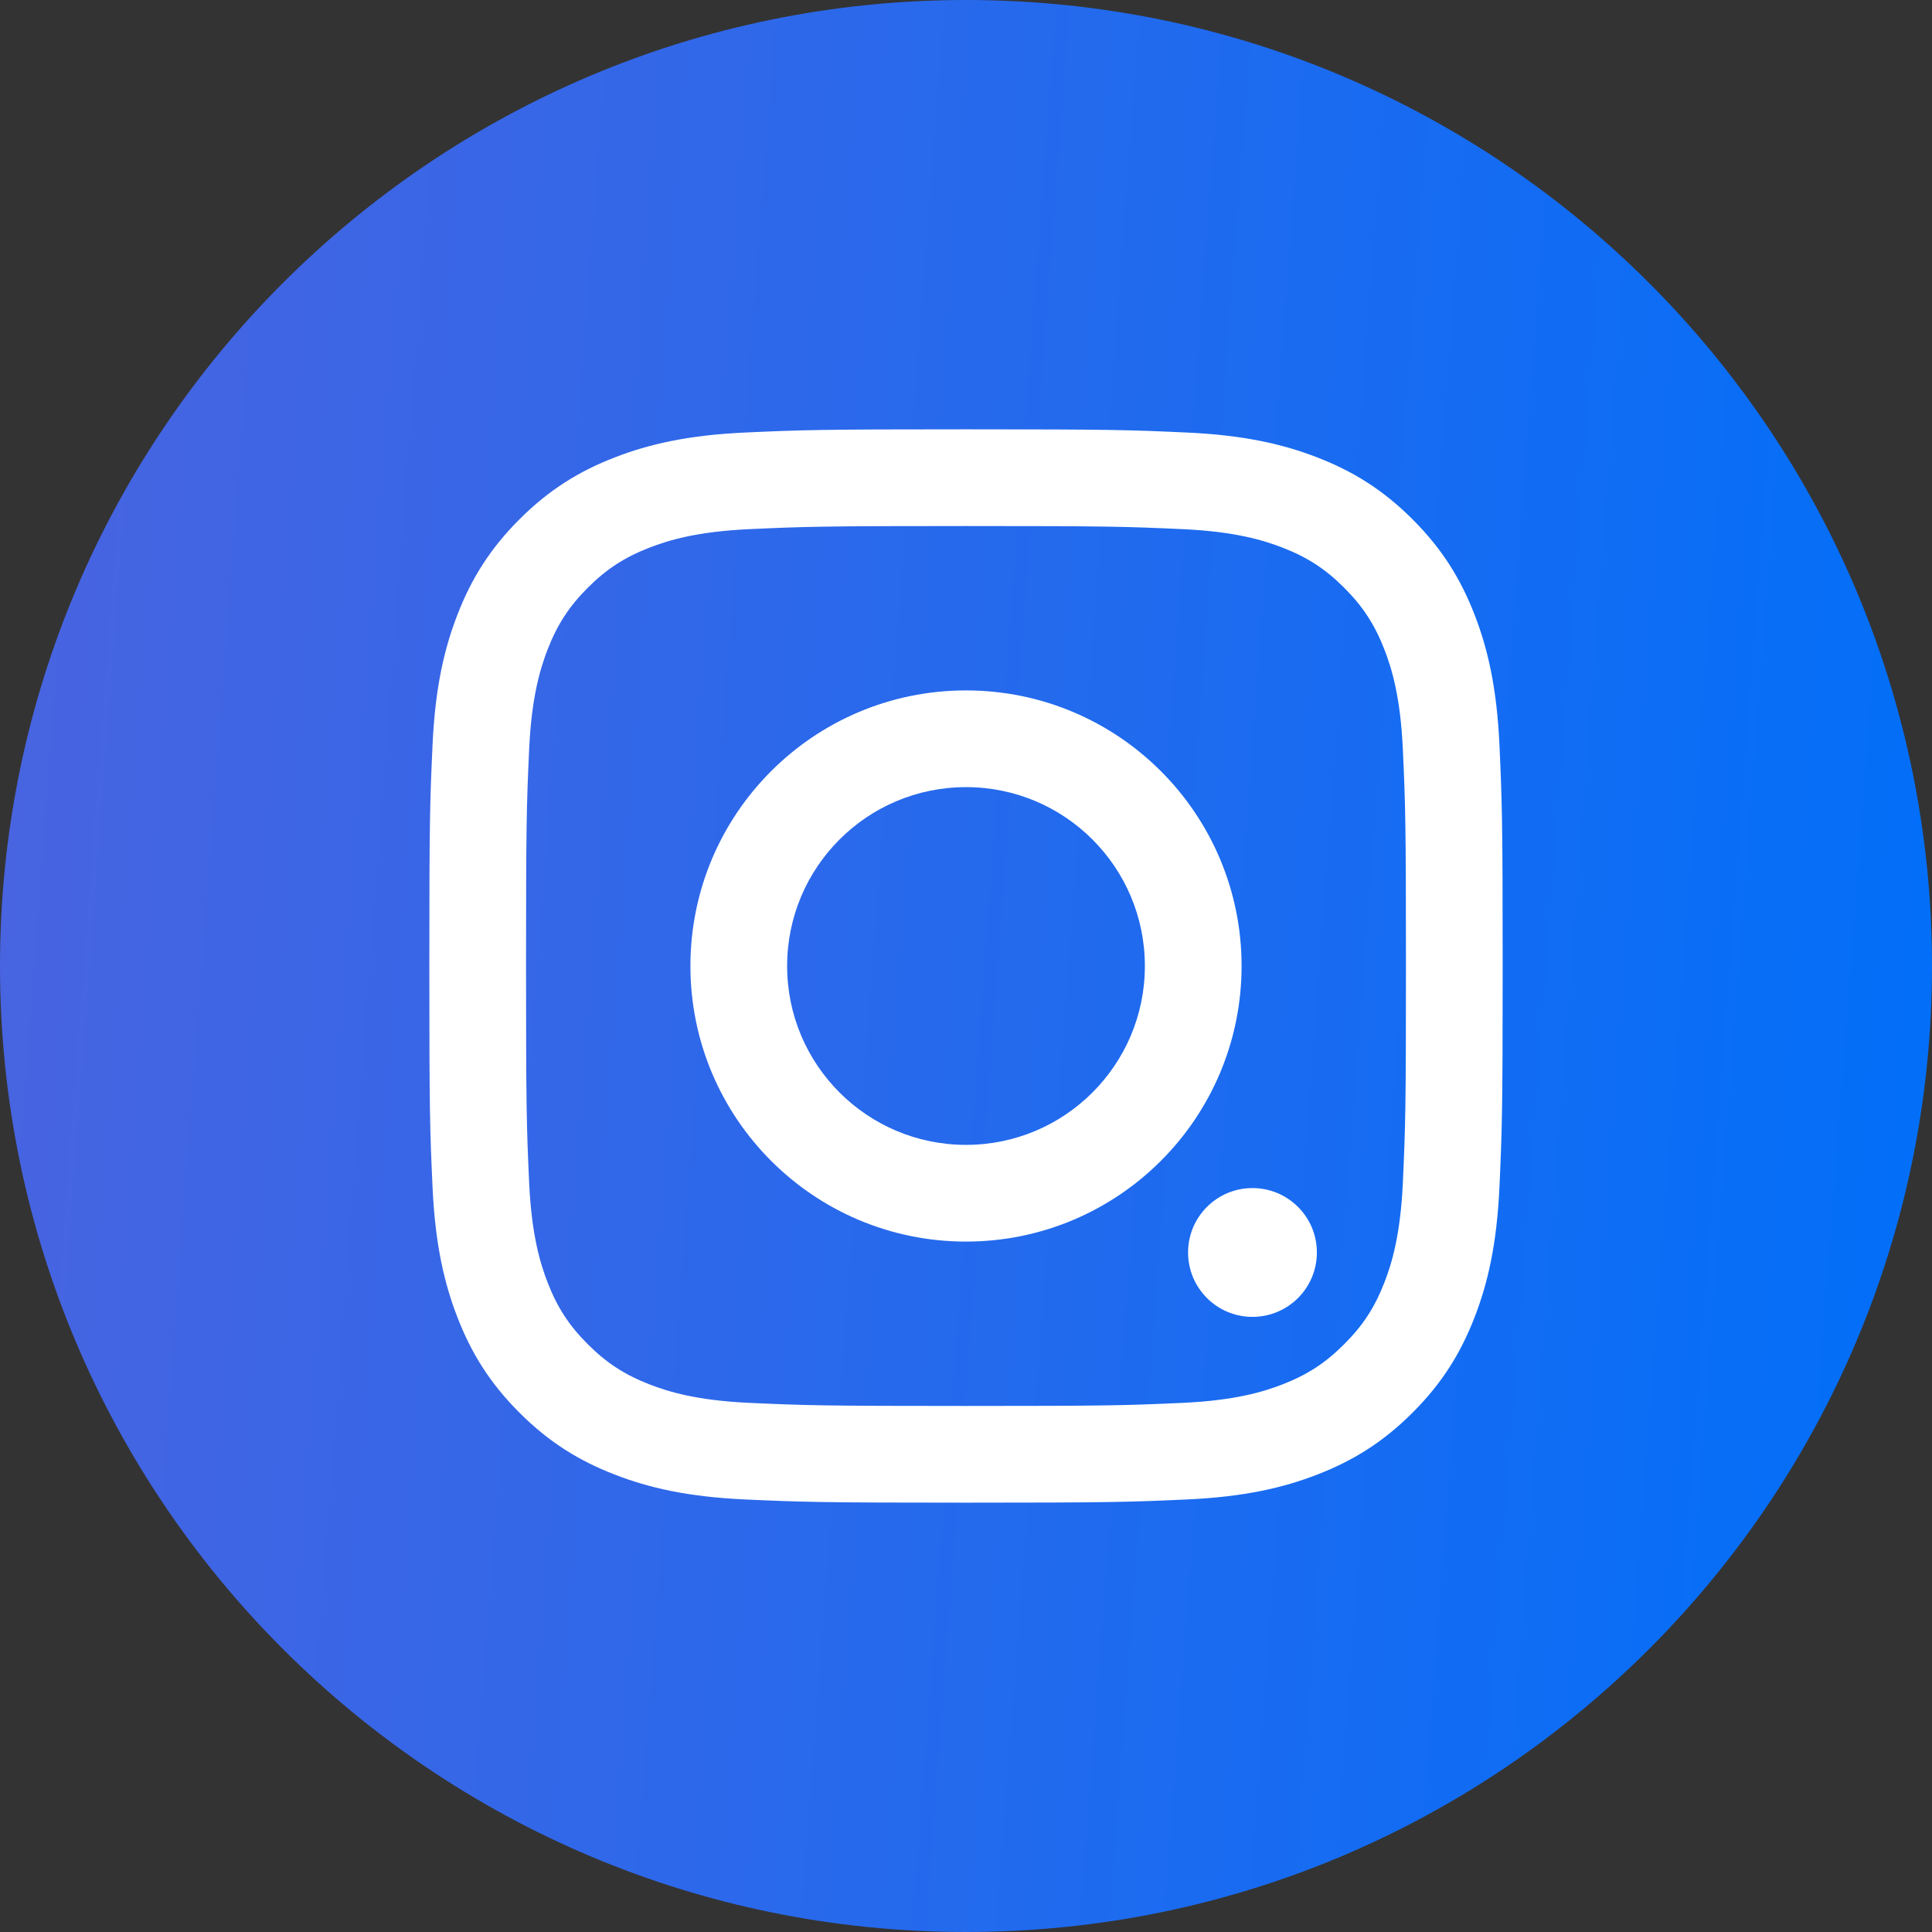
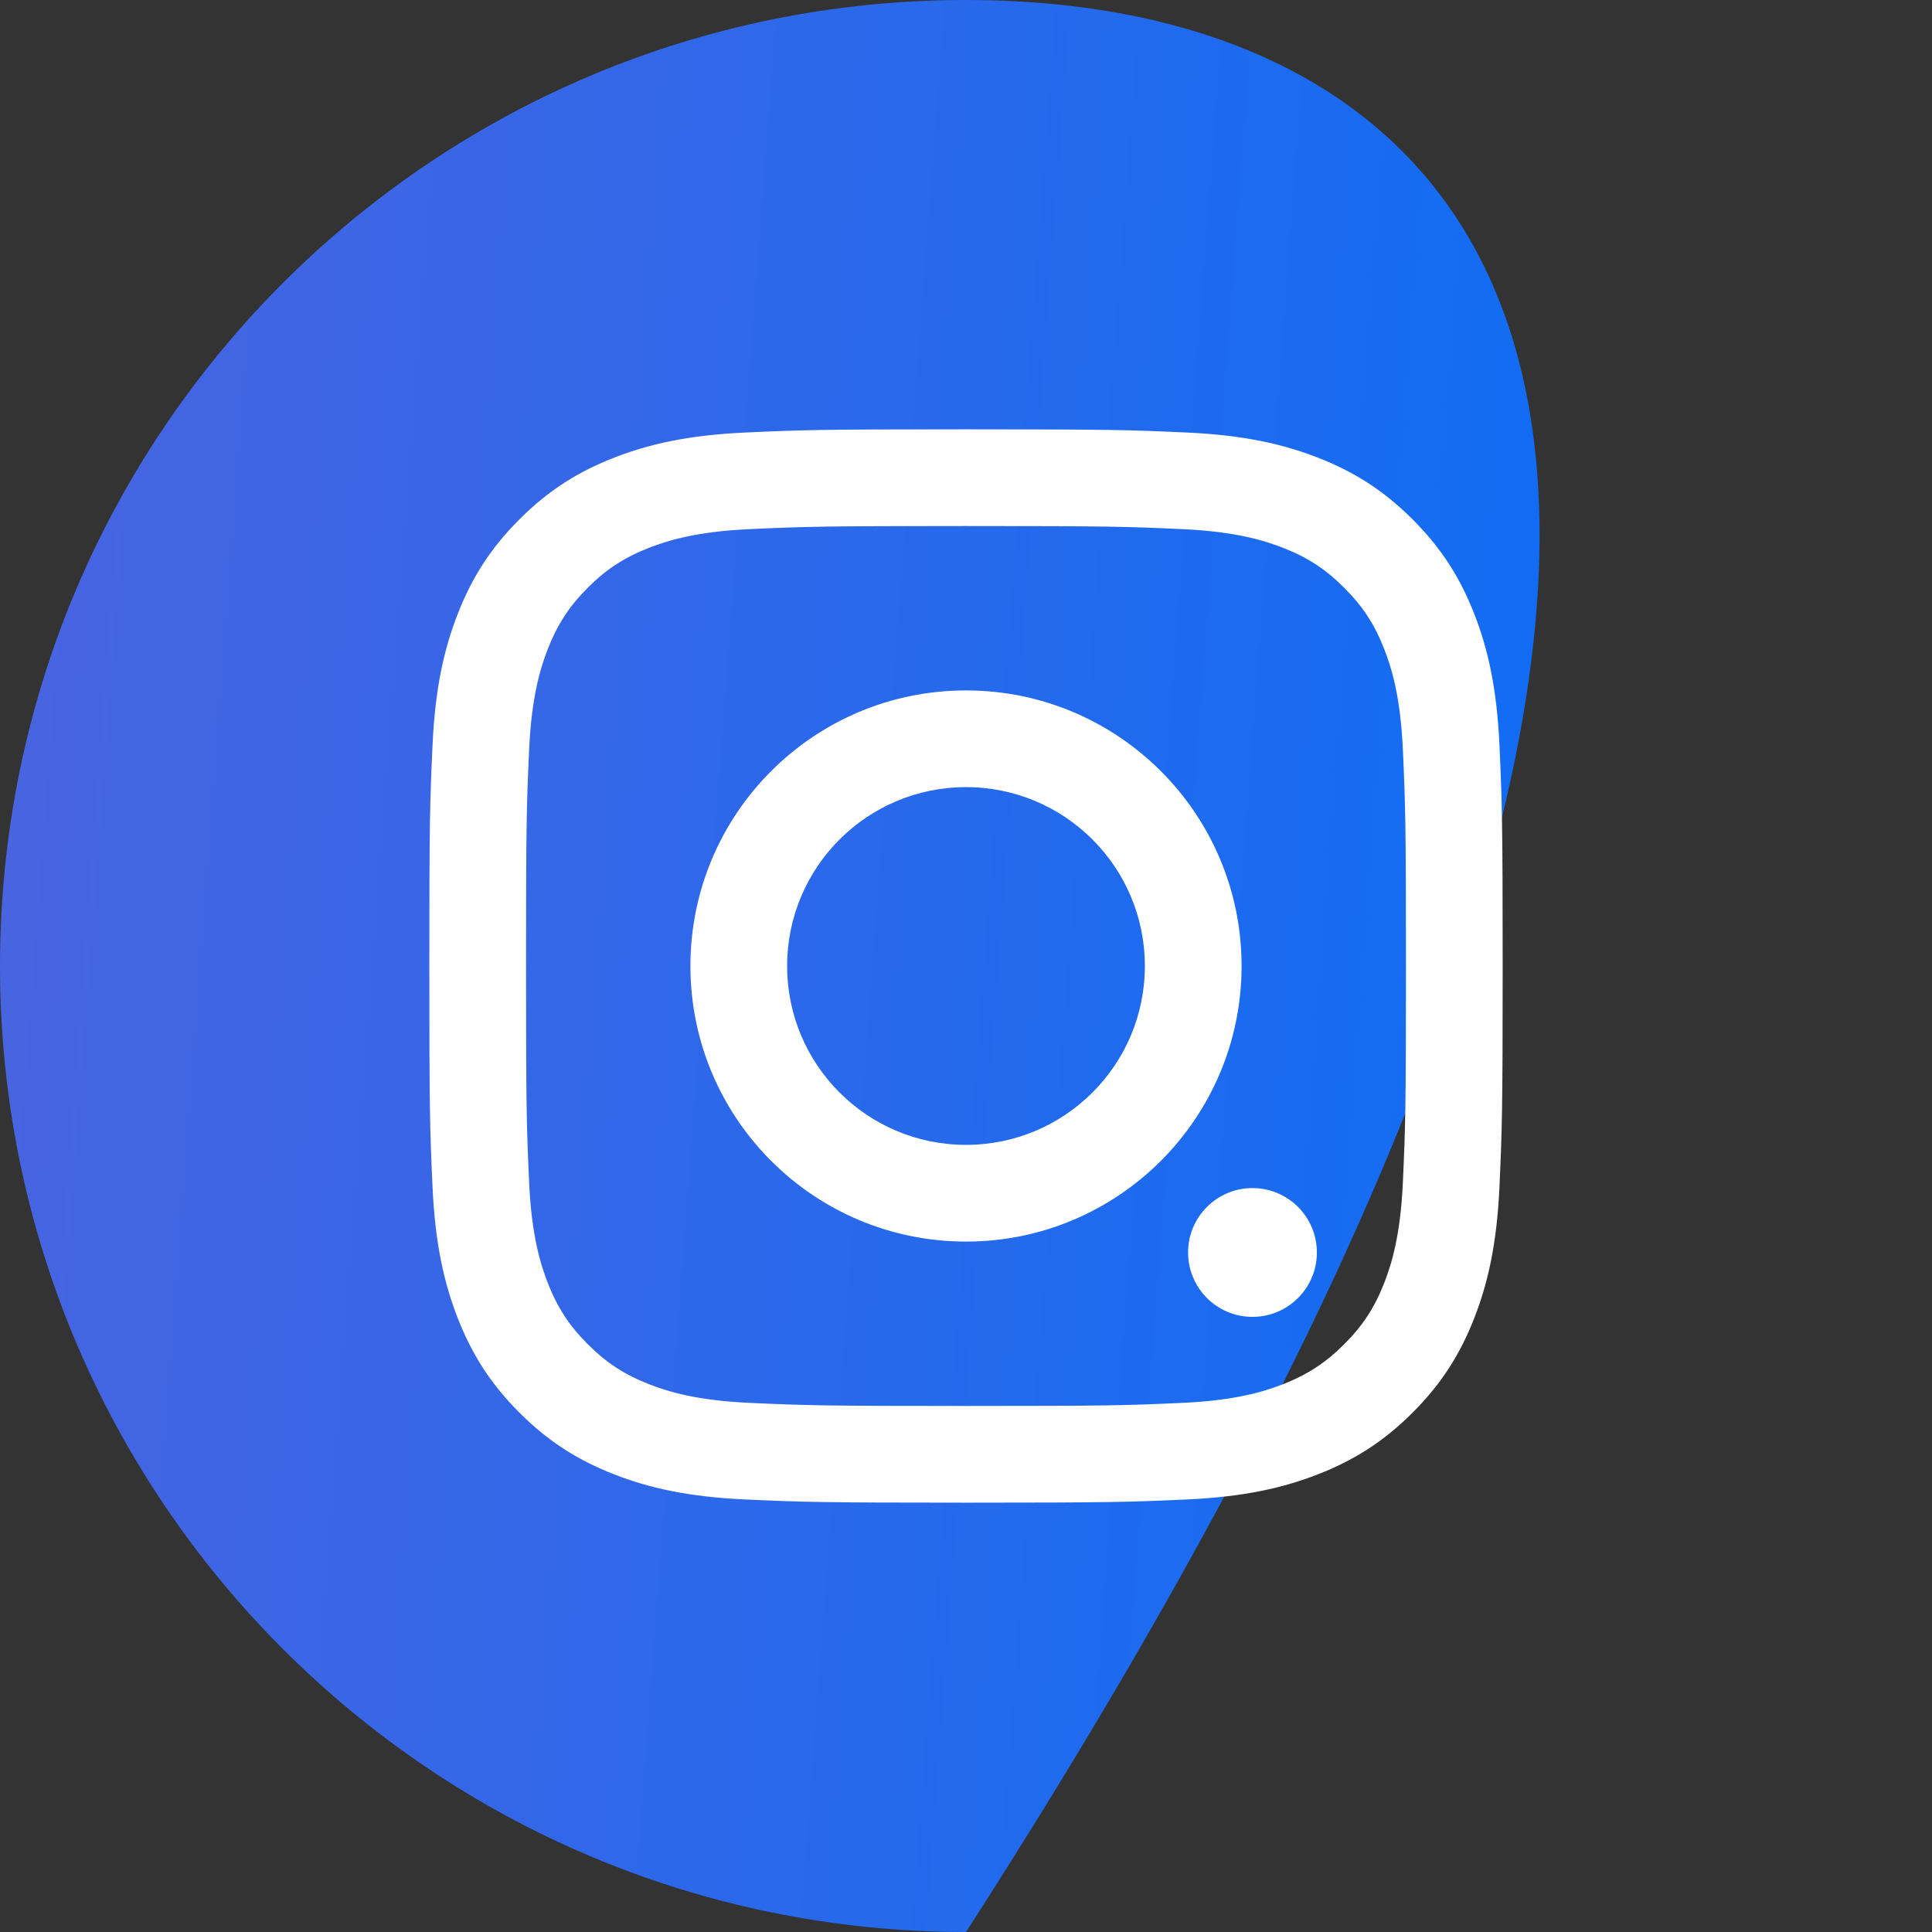
<svg xmlns="http://www.w3.org/2000/svg" width="36" height="36" viewBox="0 0 36 36" fill="none">
  <rect x="0" y="0" width="36" height="36" fill="#333333" stroke="none" />
  <g clipPath="url(#clip0_1130_428)">
-     <path d="M18 36C27.941 36 36 27.941 36 18C36 8.059 27.941 0 18 0C8.059 0 0 8.059 0 18C0 27.941 8.059 36 18 36Z" fill="url(#paint0_linear_1130_428)" />
+     <path d="M18 36C36 8.059 27.941 0 18 0C8.059 0 0 8.059 0 18C0 27.941 8.059 36 18 36Z" fill="url(#paint0_linear_1130_428)" />
    <g clipPath="url(#clip1_1130_428)">
      <path d="M18 26.198C20.67 26.198 20.986 26.188 22.041 26.14C23.016 26.095 23.545 25.933 23.898 25.796C24.364 25.614 24.698 25.397 25.047 25.047C25.397 24.698 25.614 24.364 25.796 23.898C25.933 23.545 26.095 23.016 26.14 22.041C26.188 20.986 26.198 20.67 26.198 18C26.198 15.33 26.188 15.014 26.14 13.959C26.095 12.984 25.933 12.455 25.796 12.102C25.614 11.636 25.397 11.302 25.047 10.952C24.698 10.602 24.364 10.386 23.898 10.204C23.545 10.068 23.016 9.905 22.041 9.86C20.986 9.812 20.67 9.802 18 9.802C15.33 9.802 15.013 9.812 13.959 9.86C12.984 9.905 12.455 10.068 12.102 10.204C11.636 10.386 11.302 10.602 10.952 10.952C10.602 11.302 10.386 11.636 10.204 12.102C10.068 12.455 9.905 12.984 9.86 13.959C9.812 15.014 9.802 15.33 9.802 18C9.802 20.67 9.812 20.986 9.86 22.041C9.905 23.016 10.068 23.545 10.204 23.898C10.386 24.364 10.602 24.698 10.952 25.047C11.302 25.397 11.636 25.614 12.102 25.796C12.455 25.933 12.984 26.095 13.959 26.14C15.014 26.188 15.33 26.198 18 26.198ZM18 28C15.284 28 14.944 27.988 13.877 27.94C12.813 27.891 12.086 27.722 11.45 27.475C10.792 27.219 10.234 26.878 9.678 26.322C9.122 25.766 8.781 25.208 8.525 24.55C8.278 23.914 8.109 23.187 8.06 22.123C8.011 21.056 8 20.716 8 18C8 15.284 8.011 14.944 8.06 13.877C8.109 12.813 8.278 12.086 8.525 11.45C8.781 10.792 9.122 10.234 9.678 9.678C10.234 9.122 10.792 8.781 11.45 8.525C12.086 8.278 12.813 8.109 13.877 8.06C14.944 8.011 15.284 8 18 8C20.716 8 21.056 8.011 22.123 8.06C23.187 8.109 23.914 8.278 24.55 8.525C25.208 8.781 25.766 9.122 26.322 9.678C26.878 10.234 27.219 10.792 27.475 11.45C27.722 12.086 27.891 12.813 27.94 13.877C27.988 14.944 28 15.284 28 18C28 20.716 27.988 21.056 27.94 22.123C27.891 23.187 27.722 23.914 27.475 24.55C27.219 25.208 26.878 25.766 26.322 26.322C25.766 26.878 25.208 27.219 24.55 27.475C23.914 27.722 23.187 27.891 22.123 27.94C21.056 27.988 20.716 28 18 28ZM18 23.135C15.164 23.135 12.865 20.836 12.865 18C12.865 15.164 15.164 12.865 18 12.865C20.836 12.865 23.135 15.164 23.135 18C23.135 20.836 20.836 23.135 18 23.135ZM18 14.667C16.159 14.667 14.667 16.159 14.667 18C14.667 19.841 16.159 21.333 18 21.333C19.841 21.333 21.333 19.841 21.333 18C21.333 16.159 19.841 14.667 18 14.667ZM24.538 23.338C24.538 22.675 24.001 22.138 23.338 22.138C22.675 22.138 22.138 22.675 22.138 23.338C22.138 24.001 22.675 24.538 23.338 24.538C24.001 24.538 24.538 24.001 24.538 23.338Z" fill="white" />
    </g>
  </g>
  <defs>
    <linearGradient id="paint0_linear_1130_428" x1="0.366" y1="5.493" x2="38.076" y2="8.323" gradientUnits="userSpaceOnUse">
      <stop offset="0.011" stop-color="#4864E1" />
      <stop offset="1" stop-color="#006FF9" />
    </linearGradient>
    <clipPath id="clip0_1130_428">
-       <rect width="36" height="36" fill="white" />
-     </clipPath>
+       </clipPath>
    <clipPath id="clip1_1130_428">
      <rect width="20" height="20" fill="white" transform="matrix(1 0 0 -1 8 28)" />
    </clipPath>
  </defs>
</svg>